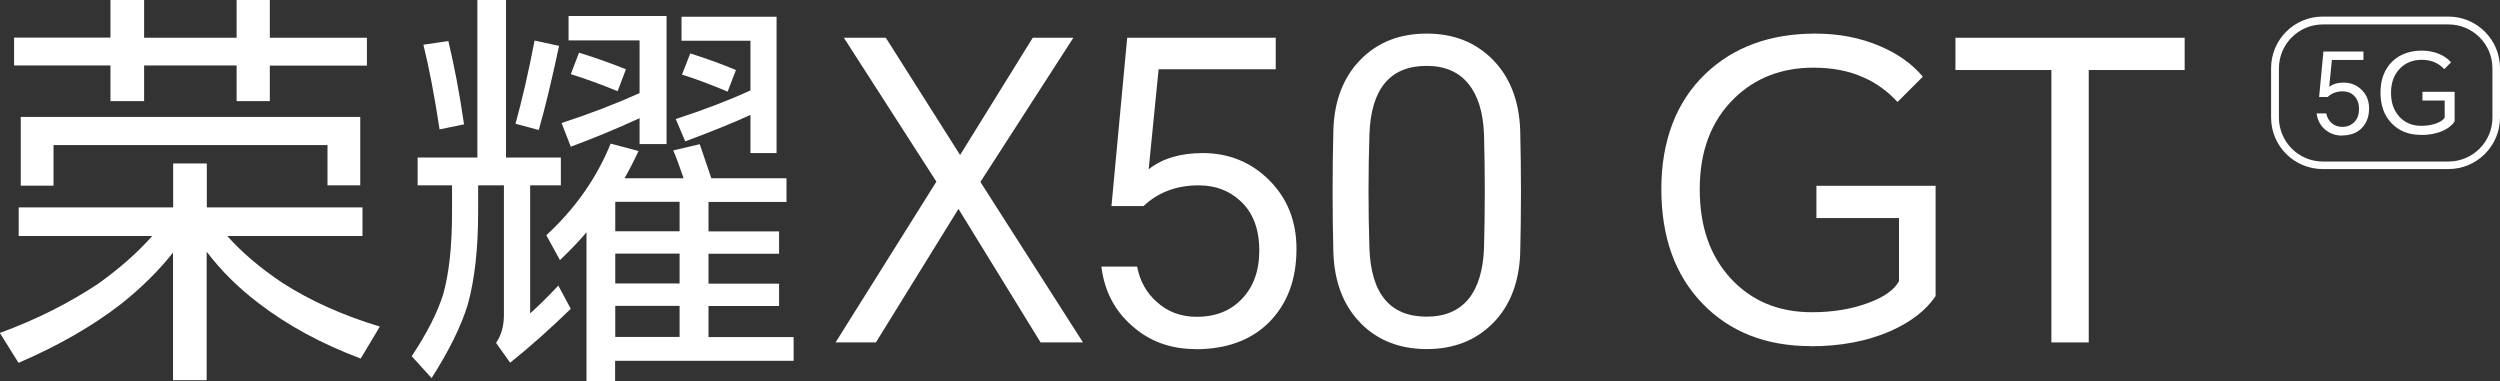
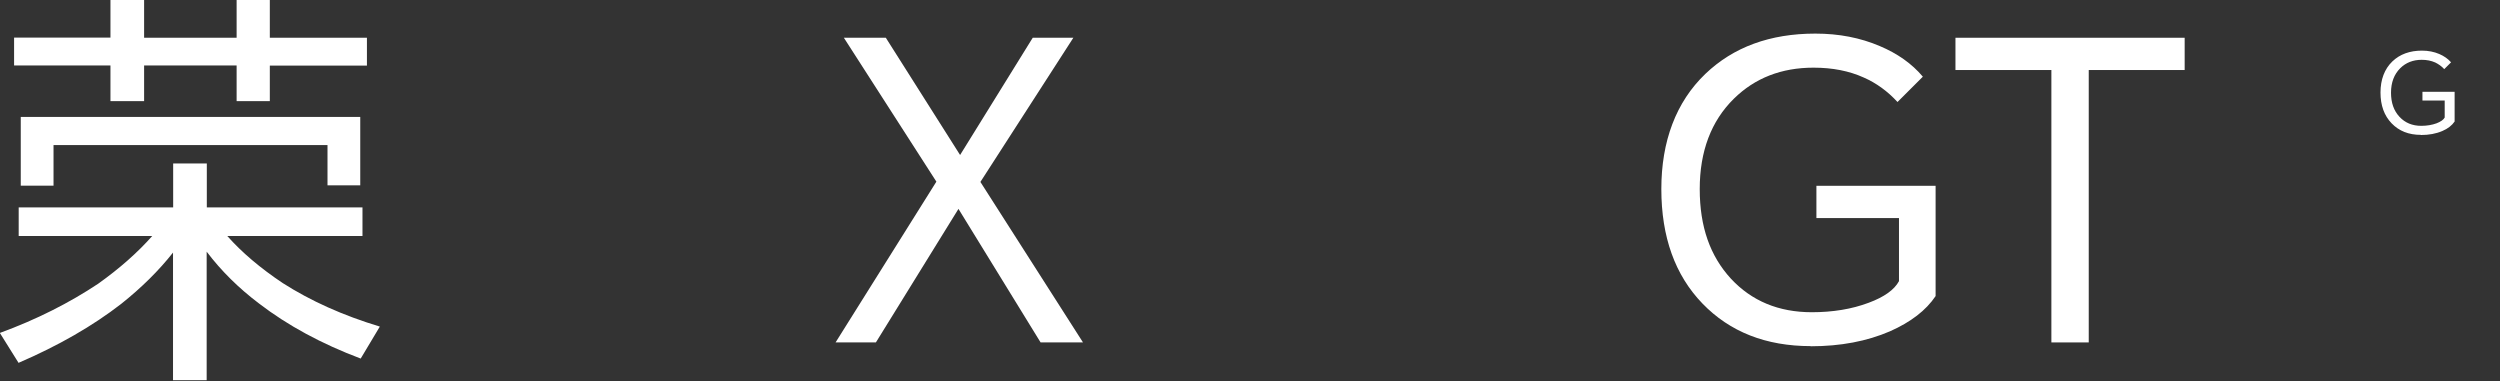
<svg xmlns="http://www.w3.org/2000/svg" width="236" height="36" viewBox="0 0 236 36" fill="none">
  <rect x="0" y="0" width="236" height="36" fill="#333333" stroke="none" />
  <g clip-path="url(#clip0_1885_3101)">
    <path d="M21.441 22.262C22.826 23.828 24.576 25.309 26.689 26.721C29.334 28.412 32.385 29.781 35.856 30.829L34.05 33.848C30.37 32.464 27.165 30.731 24.45 28.649C22.547 27.21 20.895 25.588 19.509 23.758V35.888H16.333V23.842C15.003 25.533 13.366 27.154 11.434 28.691C8.747 30.773 5.514 32.632 1.75 34.253L-0.014 31.43C3.457 30.158 6.55 28.593 9.279 26.776C11.294 25.337 12.988 23.842 14.373 22.276H1.764V19.579H16.347V15.429H19.523V19.579H34.218V22.276H21.441V22.262ZM25.471 6.177V9.545H22.337V6.177H13.604V9.545H10.427V6.177H1.33V3.55H10.427V0H13.604V3.564H22.337V0H25.471V3.564H34.638V6.191H25.471V6.177ZM1.96 11.04H34.008V17.497H30.916V13.696H5.053V17.525H1.96V11.026V11.04Z" fill="white" />
-     <path d="M50.047 17.497V29.585C50.747 28.956 51.643 28.09 52.706 26.958L53.882 29.152C51.951 31.025 50.047 32.73 48.158 34.239L46.828 32.367C47.318 31.668 47.57 30.773 47.57 29.711V17.497H45.135V20.04C45.135 23.478 44.813 26.399 44.155 28.761C43.526 30.801 42.392 33.107 40.741 35.693L38.865 33.624C40.307 31.458 41.3 29.502 41.846 27.755C42.392 25.798 42.672 23.241 42.672 20.082V17.497H39.425V14.87H45.065V0H47.766V14.87H52.944V17.497H50.047ZM39.971 4.221L42.322 3.871C42.868 6.135 43.372 8.762 43.806 11.739L41.496 12.214C41.02 9.084 40.517 6.429 39.971 4.234V4.221ZM50.467 3.829L52.776 4.332C52.091 7.547 51.461 10.188 50.859 12.27L48.662 11.683C49.292 9.419 49.893 6.792 50.467 3.815V3.829ZM58.934 16.826H64.532C64.141 15.68 63.819 14.8 63.553 14.199L66.058 13.612C66.422 14.688 66.785 15.75 67.149 16.826H74.245V19.062H66.883V21.843H73.545V23.953H66.883V26.776H73.545V28.887H66.883V31.821H74.917V34.057H58.067V36.014H55.365V21.927C54.736 22.682 53.896 23.562 52.86 24.554L51.573 22.206C54.288 19.705 56.317 16.826 57.647 13.556L60.278 14.255C59.788 15.303 59.34 16.155 58.948 16.84L58.934 16.826ZM60.39 11.152C58.164 12.172 55.995 13.067 53.882 13.849L53.014 11.613C55.659 10.747 58.108 9.811 60.376 8.79V3.815H53.672V1.509H62.923V13.598H60.376V11.138L60.39 11.152ZM54.666 4.975C56.261 5.464 57.731 5.995 59.088 6.54L58.304 8.609C56.709 7.952 55.239 7.421 53.882 7.002L54.666 4.961V4.975ZM64.154 21.829V19.048H58.081V21.829H64.154ZM64.154 26.762V23.939H58.081V26.762H64.154ZM64.154 31.808V28.873H58.081V31.808H64.154ZM70.844 10.845C69.333 11.543 67.275 12.382 64.686 13.346L63.791 11.236C66.506 10.356 68.857 9.447 70.844 8.539V3.843H64.336V1.579H73.307V14.45H70.844V10.845ZM65.162 5.045C66.814 5.562 68.241 6.093 69.473 6.61L68.689 8.651C67.065 7.966 65.638 7.435 64.378 7.043L65.162 5.045Z" fill="white" />
    <path d="M78.877 32.325L88.394 17.148L79.661 3.564H83.621L90.633 14.632L97.49 3.564H101.325L92.55 17.175L102.235 32.325H98.232L90.479 19.719L82.684 32.325H78.877Z" fill="white" />
-     <path d="M112.858 32.953C110.506 32.953 108.505 32.227 106.868 30.759C105.216 29.32 104.251 27.461 103.971 25.169H107.344C107.609 26.525 108.211 27.629 109.191 28.495C110.213 29.432 111.472 29.907 112.998 29.907C114.719 29.907 116.118 29.362 117.196 28.258C118.316 27.112 118.876 25.575 118.876 23.646C118.876 21.606 118.274 20.04 117.07 18.95C116.021 17.986 114.719 17.497 113.152 17.497C111.066 17.497 109.331 18.154 107.945 19.453H104.922L106.406 3.564H120.429V6.54H109.373L108.435 15.974C109.737 14.954 111.444 14.45 113.529 14.45C115.979 14.45 118.064 15.289 119.757 16.952C121.507 18.671 122.388 20.851 122.388 23.492C122.388 26.385 121.521 28.691 119.799 30.424C118.106 32.115 115.783 32.967 112.858 32.967V32.953Z" fill="white" />
-     <path d="M143.506 23.953C143.394 26.692 142.541 28.887 140.917 30.522C139.294 32.143 137.222 32.953 134.689 32.953C132.156 32.953 130.057 32.143 128.461 30.522C126.838 28.873 125.984 26.679 125.872 23.912C125.774 20.026 125.774 16.127 125.872 12.214C125.97 9.447 126.838 7.239 128.461 5.604C130.057 3.983 132.128 3.172 134.689 3.172C137.25 3.172 139.294 3.997 140.917 5.632C142.541 7.281 143.394 9.475 143.506 12.242C143.604 16.155 143.604 20.054 143.506 23.939V23.953ZM129.273 23.436C129.427 27.741 131.232 29.893 134.675 29.893C136.397 29.893 137.712 29.334 138.636 28.216C139.518 27.126 140.007 25.533 140.091 23.436C140.189 19.859 140.189 16.281 140.091 12.675C140.007 10.621 139.532 9.042 138.636 7.938C137.726 6.792 136.397 6.219 134.675 6.219C131.232 6.219 129.427 8.371 129.273 12.675C129.161 16.281 129.161 19.859 129.273 23.436Z" fill="white" />
    <path d="M170.937 32.674C166.711 32.674 163.296 31.332 160.707 28.649C158.118 25.966 156.83 22.36 156.83 17.846C156.83 13.332 158.216 9.629 160.987 6.974C163.632 4.444 167.089 3.172 171.371 3.172C173.596 3.172 175.612 3.564 177.445 4.346C179.11 5.045 180.482 6.009 181.517 7.239L179.124 9.629C178.187 8.609 177.123 7.84 175.947 7.323C174.562 6.694 172.98 6.387 171.203 6.387C168.166 6.387 165.661 7.365 163.674 9.321C161.532 11.432 160.455 14.283 160.455 17.846C160.455 21.41 161.434 24.163 163.394 26.301C165.353 28.412 167.9 29.474 171.035 29.474C173.022 29.474 174.814 29.18 176.409 28.579C177.879 28.034 178.83 27.349 179.264 26.539V20.585H171.469V17.539H182.721V27.95C181.811 29.306 180.37 30.41 178.411 31.276C176.241 32.213 173.75 32.688 170.923 32.688L170.937 32.674Z" fill="white" />
    <path d="M206.232 3.564V6.61H197.177V32.325H193.651V6.61H184.596V3.564H206.232Z" fill="white" />
-     <path d="M231.129 15.96H219.261C216.574 15.96 214.391 13.78 214.391 11.096V6.429C214.391 3.745 216.574 1.565 219.261 1.565H231.129C233.816 1.565 235.999 3.745 235.999 6.429V11.096C235.999 13.78 233.816 15.96 231.129 15.96ZM219.275 2.306C216.994 2.306 215.132 4.165 215.132 6.443V11.11C215.132 13.388 216.994 15.247 219.275 15.247H231.143C233.424 15.247 235.285 13.388 235.285 11.11V6.443C235.285 4.165 233.424 2.306 231.143 2.306H219.275Z" fill="white" />
-     <path d="M221.095 12.801C220.465 12.801 219.919 12.605 219.471 12.214C219.023 11.823 218.771 11.32 218.688 10.705H219.597C219.667 11.068 219.835 11.376 220.087 11.599C220.367 11.851 220.703 11.977 221.109 11.977C221.571 11.977 221.948 11.823 222.242 11.529C222.55 11.222 222.69 10.803 222.69 10.286C222.69 9.741 222.522 9.321 222.2 9.014C221.92 8.748 221.57 8.623 221.137 8.623C220.577 8.623 220.101 8.804 219.737 9.154H218.925L219.331 4.863H223.11V5.66H220.129L219.877 8.203C220.227 7.924 220.689 7.798 221.249 7.798C221.906 7.798 222.466 8.022 222.928 8.469C223.404 8.93 223.642 9.517 223.642 10.23C223.642 11.012 223.404 11.627 222.942 12.102C222.48 12.564 221.864 12.787 221.067 12.787L221.095 12.801Z" fill="white" />
    <path d="M228.525 12.731C227.378 12.731 226.468 12.368 225.768 11.641C225.069 10.915 224.719 9.95 224.719 8.734C224.719 7.519 225.097 6.512 225.838 5.8C226.552 5.115 227.49 4.779 228.637 4.779C229.239 4.779 229.785 4.891 230.275 5.101C230.723 5.296 231.087 5.548 231.38 5.883L230.737 6.526C230.485 6.247 230.191 6.051 229.883 5.897C229.505 5.73 229.085 5.646 228.609 5.646C227.798 5.646 227.112 5.911 226.58 6.442C226.006 7.015 225.712 7.784 225.712 8.748C225.712 9.713 225.978 10.453 226.51 11.026C227.042 11.599 227.728 11.879 228.567 11.879C229.099 11.879 229.589 11.795 230.009 11.641C230.401 11.488 230.667 11.306 230.779 11.096V9.489H228.679V8.665H231.716V11.473C231.464 11.837 231.087 12.144 230.555 12.368C229.967 12.62 229.295 12.745 228.539 12.745L228.525 12.731Z" fill="white" />
  </g>
  <defs>
    <clipPath id="clip0_1885_3101">
      <rect width="236" height="36" fill="white" />
    </clipPath>
  </defs>
</svg>